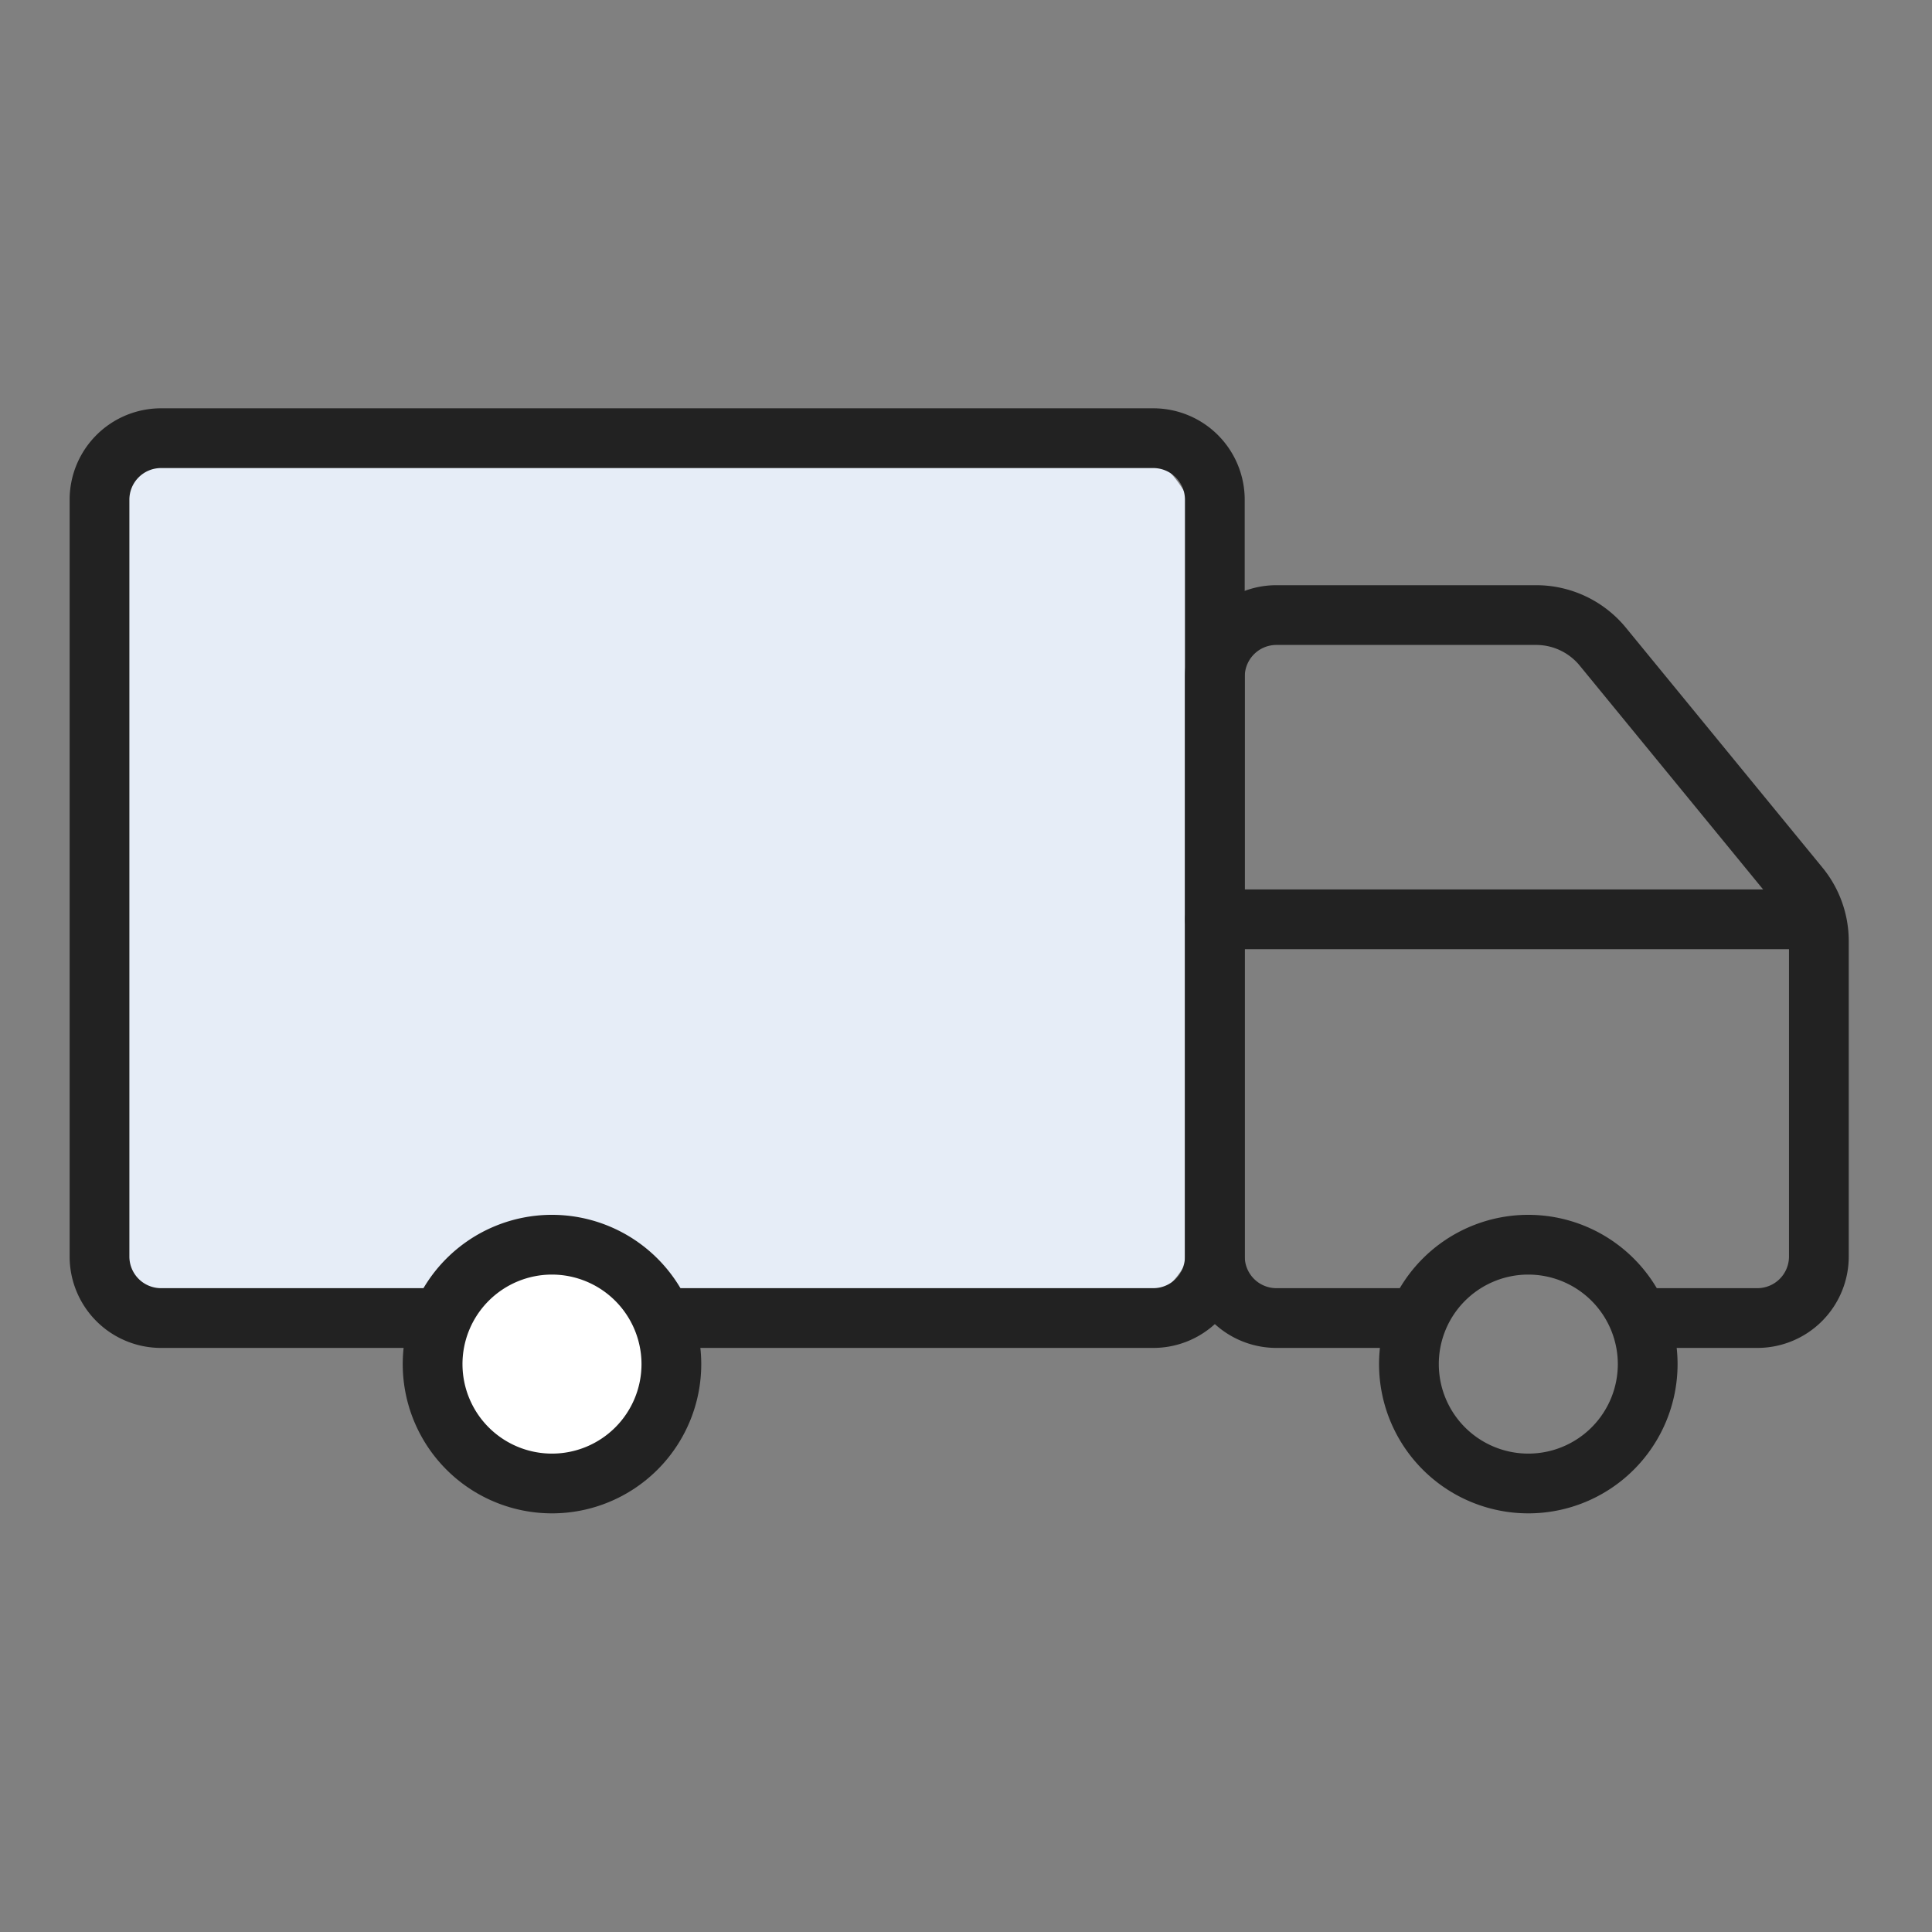
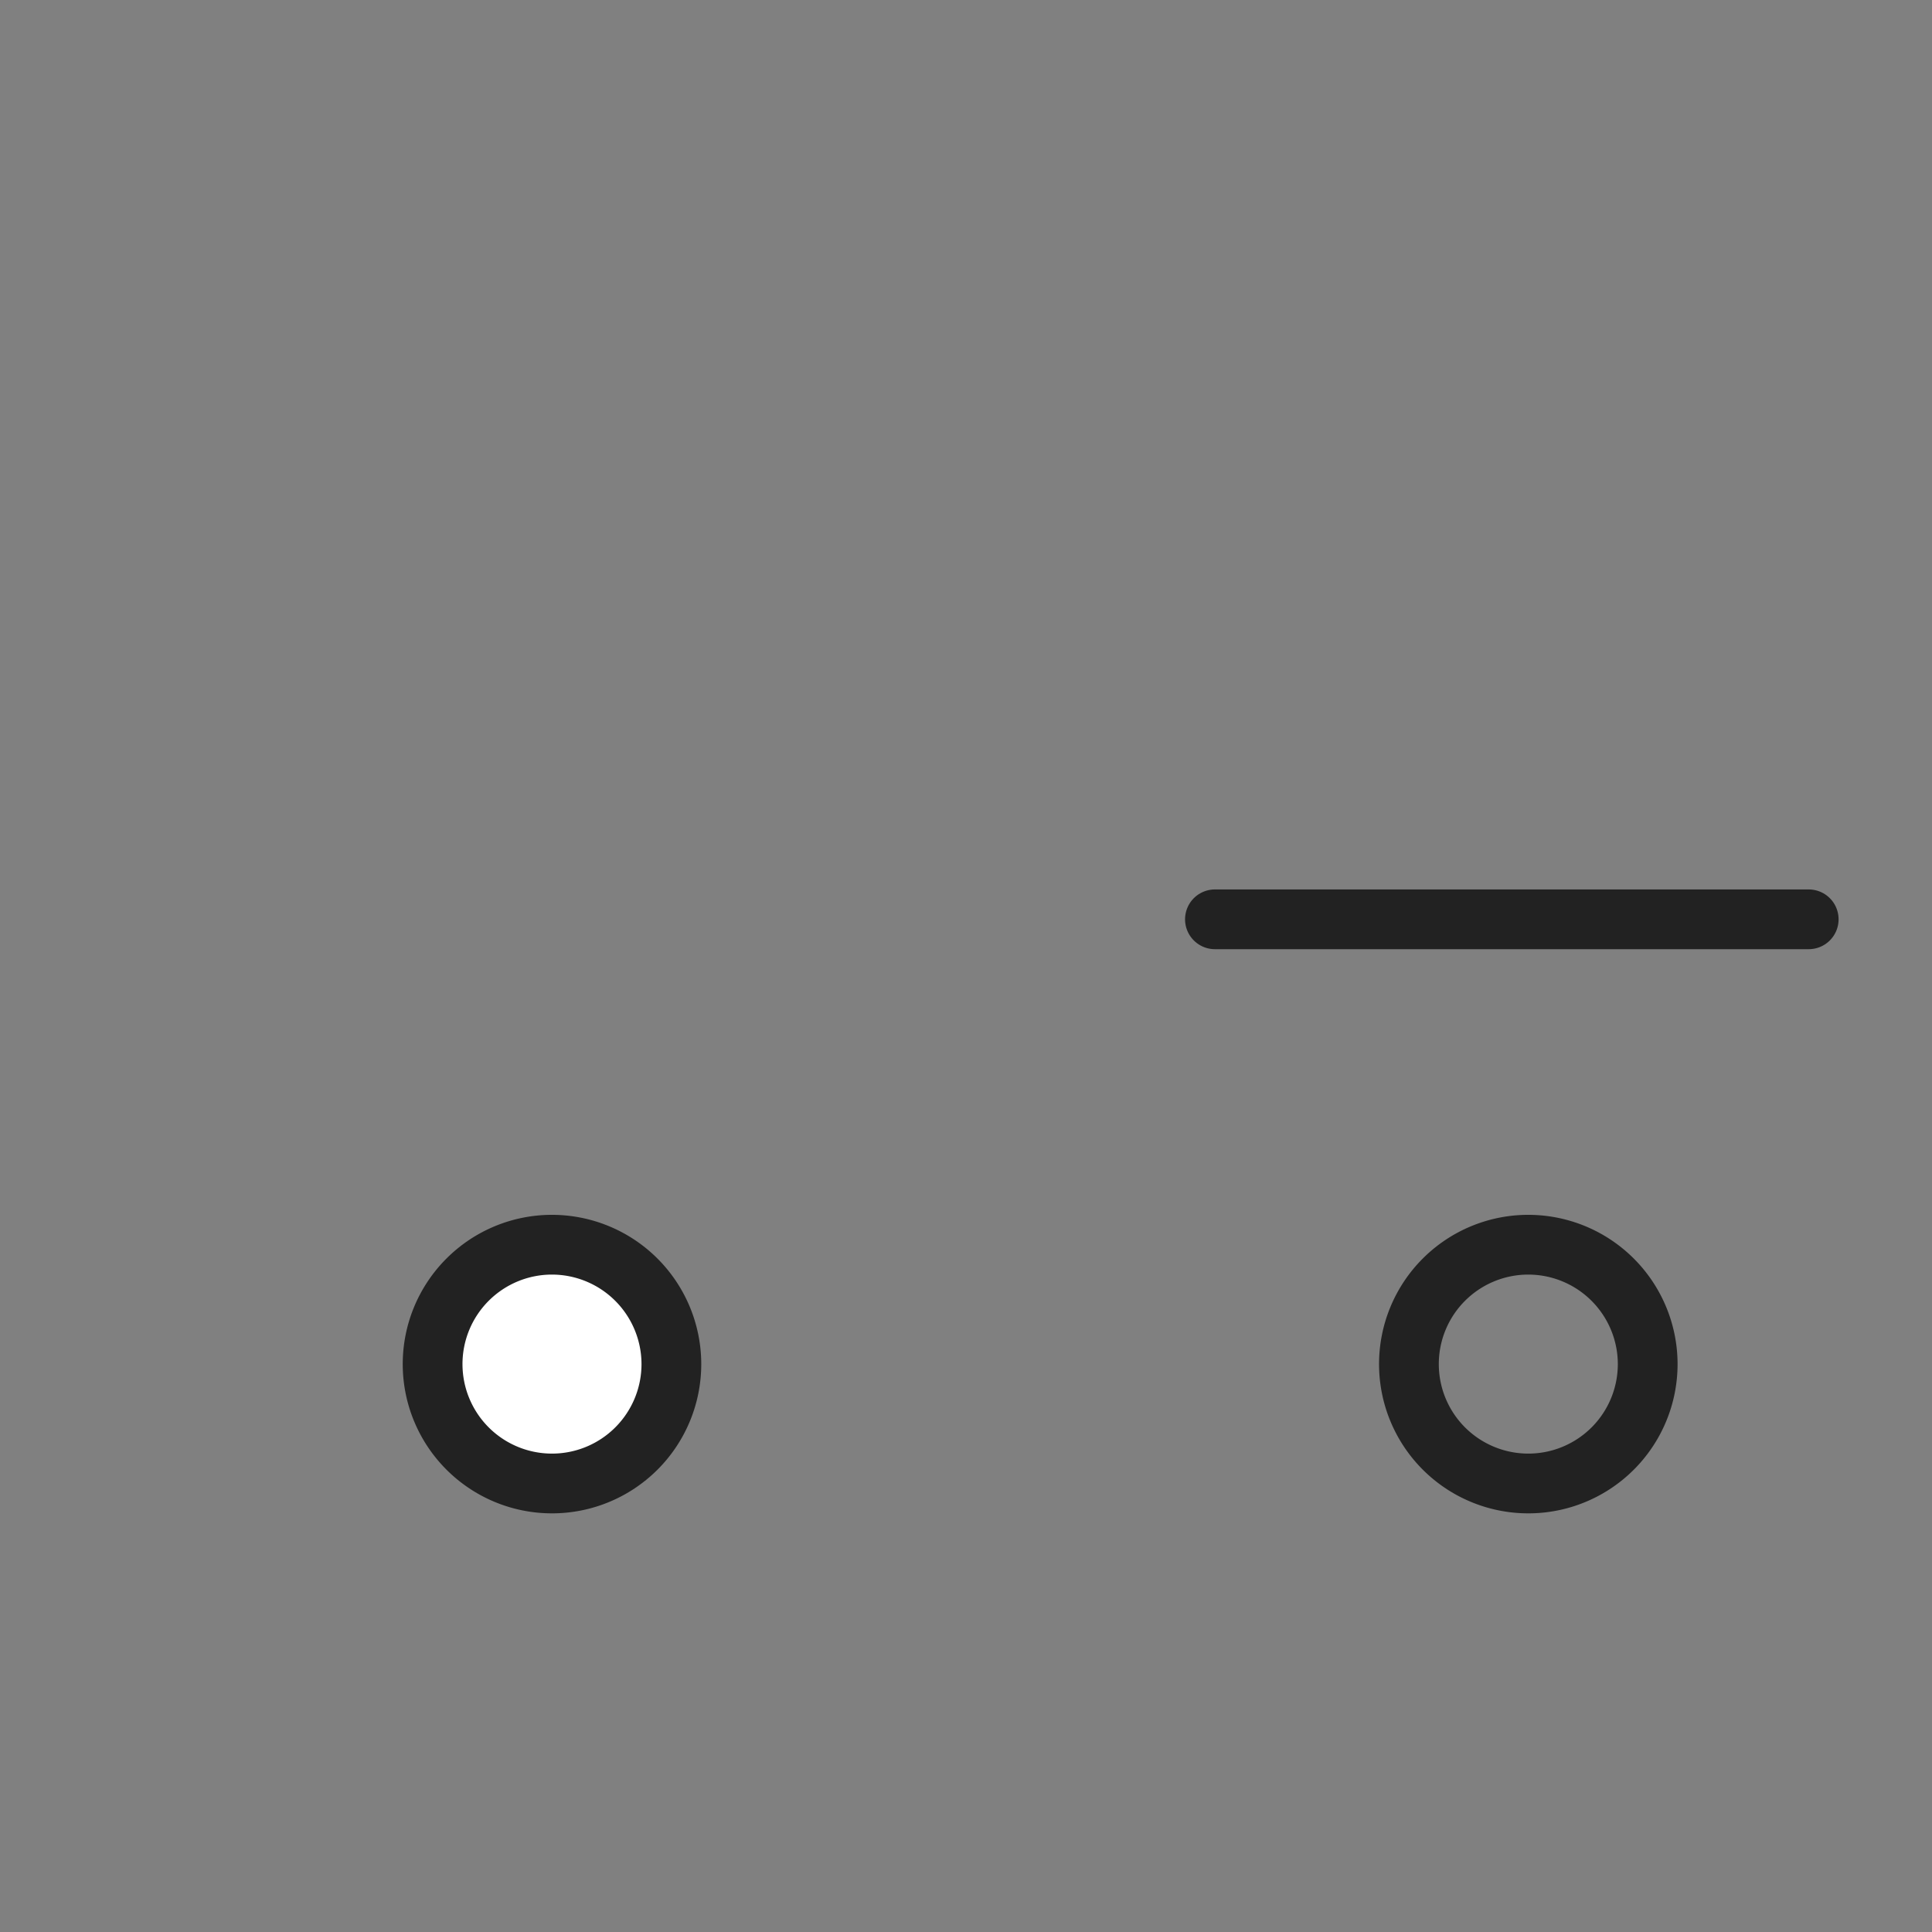
<svg xmlns="http://www.w3.org/2000/svg" viewBox="0 0 97 97" height="97" width="97">
  <rect x="0" y="0" width="97" height="97" fill="#808080" stroke="none" />
  <g transform="translate(23487 -8587)" id="picto_livraison-rapide-starwax">
    <rect fill="none" transform="translate(-23487 8587)" height="97" width="97" data-name="Rectangle 494" id="Rectangle_494" />
    <g transform="translate(-24599.84 3727)" id="picto_livraison-rapide">
-       <rect fill="#e6edf7" transform="translate(1118 4882)" rx="5" height="44" width="55" data-name="Rectangle 310" id="Rectangle_310" />
      <g transform="translate(388.869 -0.305)" data-name="Groupe 450" id="Groupe_450">
        <g data-name="Groupe 451" id="Groupe_451">
-           <path stroke-width="3" stroke-linejoin="round" stroke-linecap="round" stroke="#222" fill="none" transform="translate(578.641 4879.069)" d="M167.306,47.411h-13.9a3.089,3.089,0,0,1-3.08-3.08V6.316a3.089,3.089,0,0,1,3.08-3.08h49.837a3.089,3.089,0,0,1,3.08,3.08V44.331a3.089,3.089,0,0,1-3.08,3.08h-24" data-name="Tracé 229" id="Tracé_229" />
-           <path stroke-width="3" stroke-linejoin="round" stroke-linecap="round" stroke="#222" fill="none" transform="translate(612.82 4884.49)" d="M181.764,41.99h-6.537a3.089,3.089,0,0,1-3.08-3.08V9.776a3.089,3.089,0,0,1,3.08-3.08h13.051a4.327,4.327,0,0,1,3.344,1.584l9.869,12.045a4.317,4.317,0,0,1,.98,2.739V38.91a3.089,3.089,0,0,1-3.08,3.08h-5.267" data-name="Tracé 230" id="Tracé_230" />
          <path stroke-width="3" stroke-linejoin="round" stroke-linecap="round" stroke="#222" fill="#fff" transform="translate(588.846 4903.788)" d="M168.833,25.01a5.994,5.994,0,1,1-6-6A6,6,0,0,1,168.833,25.01Z" data-name="Tracé 231" id="Tracé_231" />
          <path stroke-width="3" stroke-linejoin="round" stroke-linecap="round" stroke="#222" fill="none" transform="translate(618.766 4903.788)" d="M187.931,25.01a5.994,5.994,0,1,1-6-6A6,6,0,0,1,187.931,25.01Z" data-name="Tracé 232" id="Tracé_232" />
          <line stroke-width="3" stroke-linejoin="round" stroke-linecap="round" stroke="#222" fill="none" transform="translate(784.969 4906.461)" x2="29.812" data-name="Ligne 117" id="Ligne_117" />
        </g>
      </g>
    </g>
  </g>
</svg>